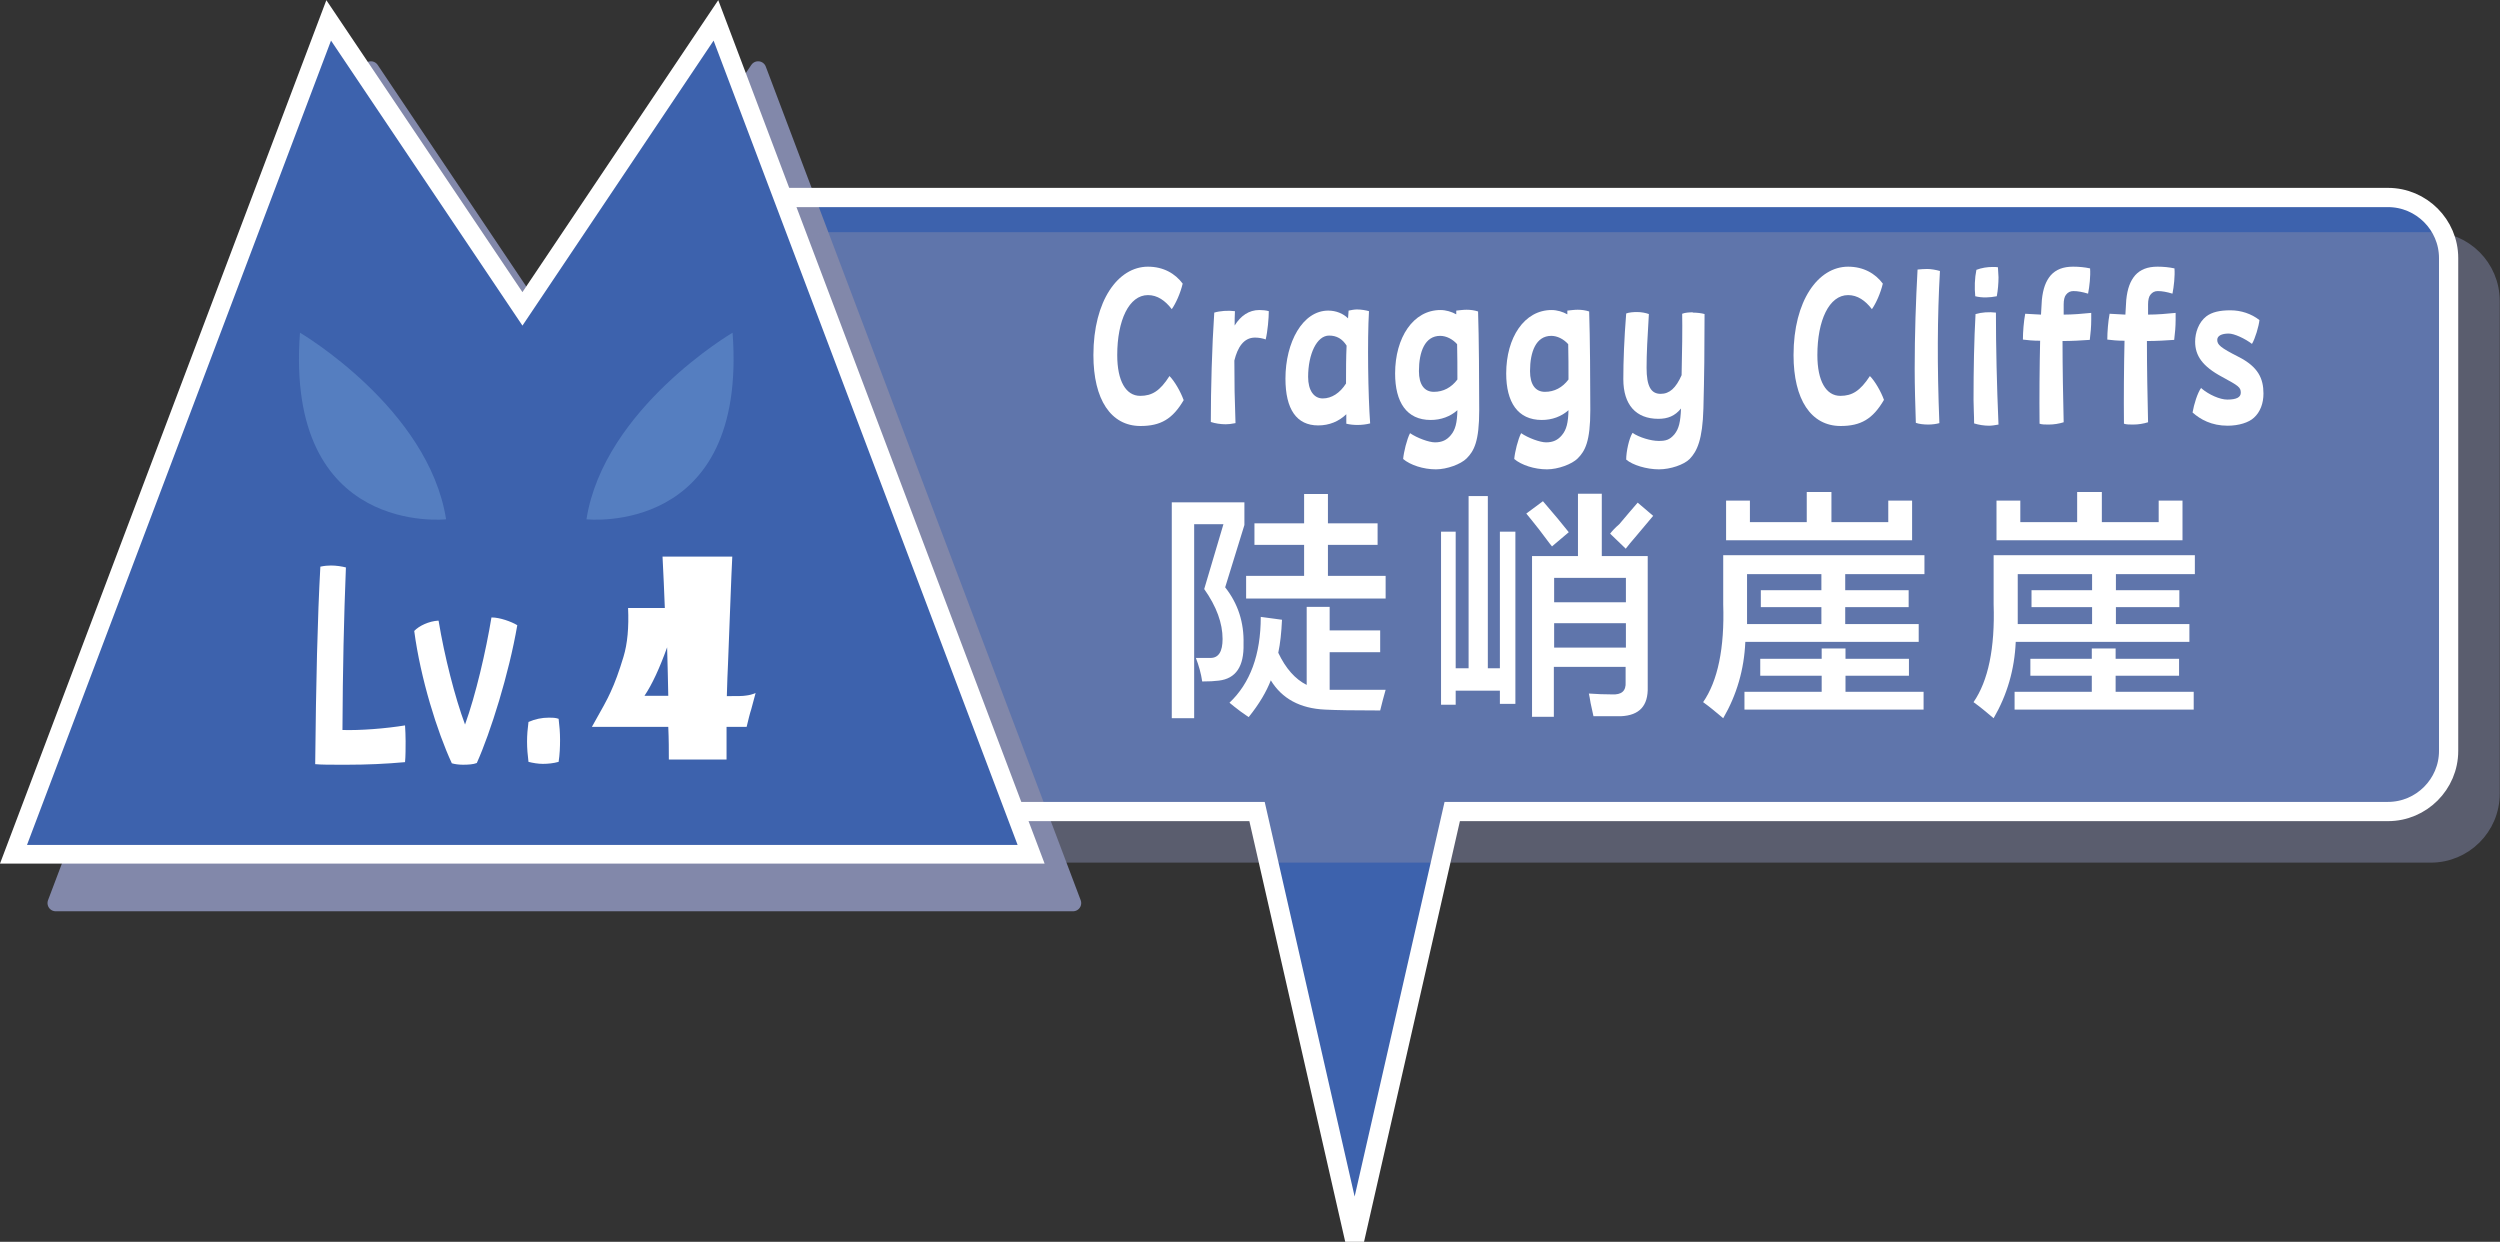
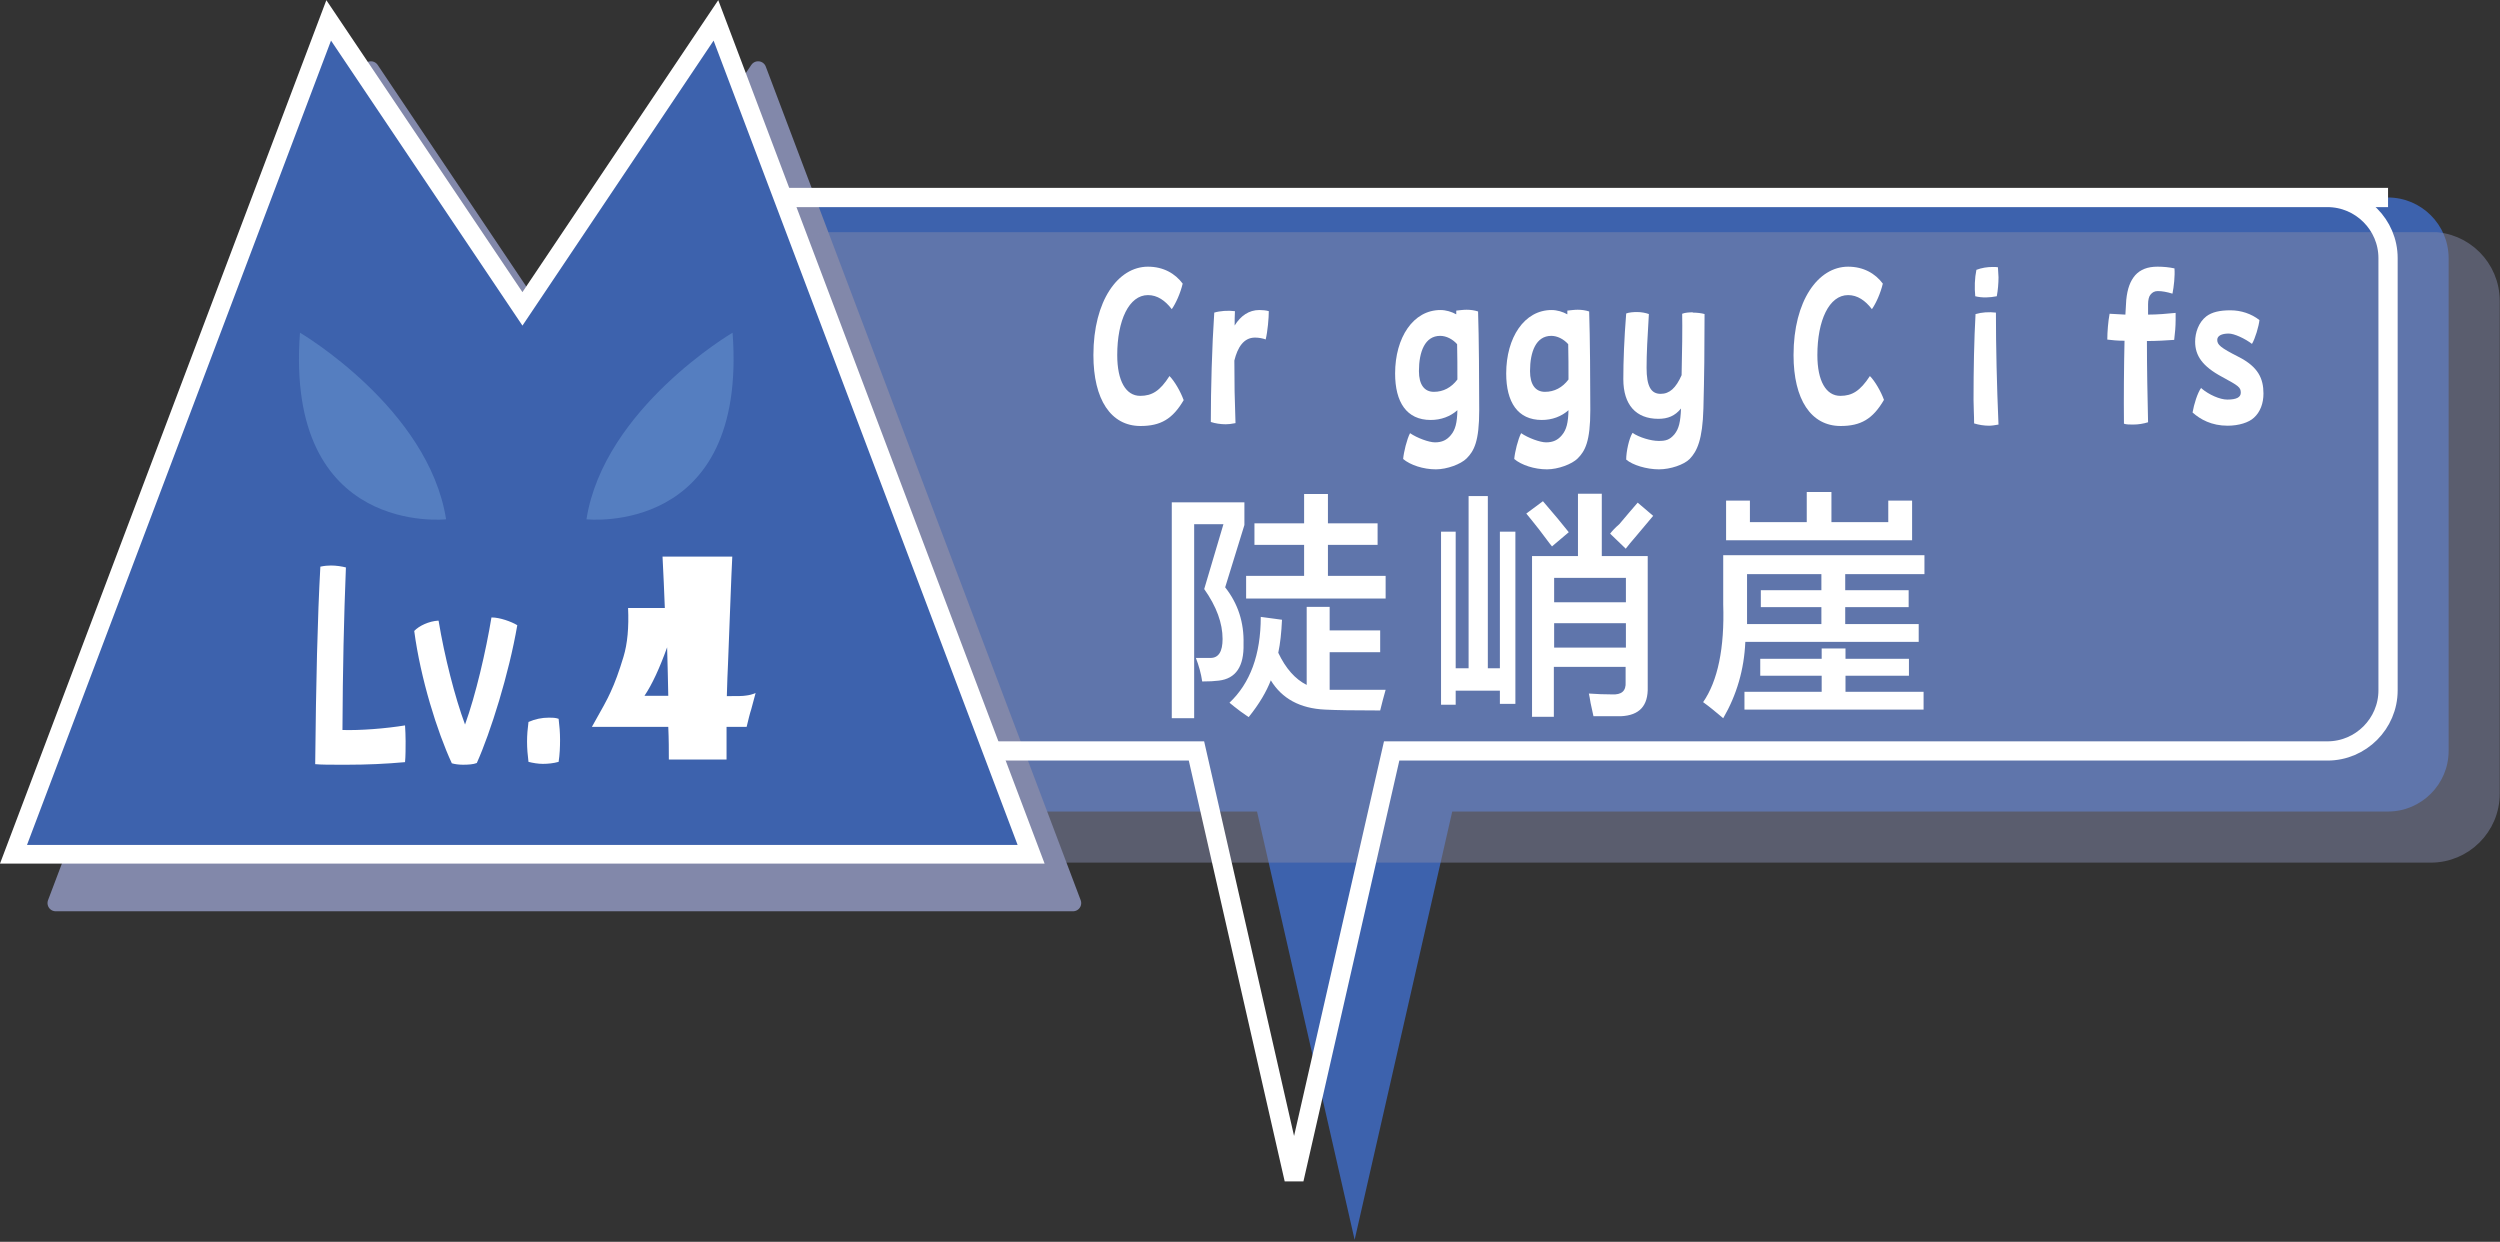
<svg xmlns="http://www.w3.org/2000/svg" viewBox="0 0 87.09 43.26">
  <rect x="0" y="0" width="87.09" height="43.26" fill="#333333" stroke="none" />
  <defs>
    <style>.cls-1{stroke-width:.58px;}.cls-1,.cls-2,.cls-3,.cls-4,.cls-5{fill:none;}.cls-1,.cls-4{stroke:#8288aa;stroke-linecap:round;stroke-linejoin:round;}.cls-6{fill:#fff;}.cls-7{fill:#3d62ad;}.cls-3{stroke-width:.67px;}.cls-3,.cls-5{stroke:#fff;}.cls-8{clip-path:url(#clippath-1);}.cls-9{fill:#8288aa;}.cls-10{isolation:isolate;}.cls-4{stroke-width:.57px;}.cls-11,.cls-12{mix-blend-mode:multiply;}.cls-5{stroke-width:.65px;}.cls-13{fill:#557ec0;}.cls-14{clip-path:url(#clippath);}.cls-12{opacity:.5;}</style>
    <clipPath id="clippath">
      <rect class="cls-2" x="1.65" y="2.13" width="36.01" height="29.62" />
    </clipPath>
    <clipPath id="clippath-1">
      <rect class="cls-2" x="26.54" y="8.09" width="60.55" height="21.97" />
    </clipPath>
  </defs>
  <g class="cls-10">
    <g id="_レイヤー_2">
      <g id="_レイヤー_1-2">
        <path class="cls-7" d="M83.19,6.88H24.51c-1.17,0-2.11.95-2.11,2.11v17.17c0,1.16.95,2.11,2.11,2.11h19.28l3.4,14.92,3.4-14.92h32.6c1.16,0,2.11-.95,2.11-2.11V8.99c0-1.16-.95-2.11-2.11-2.11" />
        <g class="cls-11">
          <g class="cls-14">
            <polygon class="cls-9" points="37.38 31.46 26.41 2.42 19.66 12.47 12.92 2.42 1.94 31.46 37.38 31.46" />
            <polygon class="cls-4" points="37.38 31.46 26.41 2.42 19.66 12.47 12.92 2.42 1.94 31.46 37.38 31.46" />
          </g>
        </g>
        <g class="cls-12">
          <g class="cls-8">
            <path class="cls-9" d="M84.69,8.37H28.94c-1.17,0-2.11.95-2.11,2.11v17.17c0,1.16.95,2.11,2.11,2.11h55.74c1.16,0,2.12-.95,2.12-2.11V10.49c0-1.16-.95-2.11-2.12-2.11" />
            <path class="cls-1" d="M28.94,8.37h55.74c1.17,0,2.11.95,2.11,2.11v17.17c0,1.17-.95,2.11-2.11,2.11H28.95c-1.17,0-2.12-.95-2.12-2.12V10.49c0-1.17.95-2.11,2.11-2.11Z" />
          </g>
        </g>
-         <path class="cls-3" d="M83.19,6.88H24.51c-1.17,0-2.11.95-2.11,2.11v17.17c0,1.16.95,2.11,2.11,2.11h19.28l3.4,14.92,3.4-14.92h32.6c1.16,0,2.11-.95,2.11-2.11V8.99c0-1.16-.95-2.11-2.11-2.11Z" />
+         <path class="cls-3" d="M83.19,6.88H24.51c-1.17,0-2.11.95-2.11,2.11v17.17h19.28l3.4,14.92,3.4-14.92h32.6c1.16,0,2.11-.95,2.11-2.11V8.99c0-1.16-.95-2.11-2.11-2.11Z" />
        <polygon class="cls-7" points="35.92 29.76 24.94 .71 18.2 10.76 11.45 .71 .47 29.76 35.92 29.76" />
        <polygon class="cls-5" points="35.92 29.76 24.94 .71 18.2 10.76 11.45 .71 .47 29.76 35.92 29.76" />
        <path class="cls-6" d="M26.32,24.15l-.15.56c-.05.15-.1.36-.16.61h-.7c0,.43,0,.81,0,1.14h-2.01c0-.32,0-.7-.02-1.14h-2.66c.33-.58.55-.98.65-1.21.15-.32.3-.73.45-1.23.14-.46.19-1.03.16-1.7h1.28c-.02-.58-.05-1.17-.08-1.79h2.43c-.04.77-.08,2.02-.15,3.76-.01.25-.03.61-.04,1.1h.06c.3,0,.51,0,.61-.02.1-.01.22-.04.34-.09M23.28,24.24c-.01-.46-.02-1.02-.04-1.69-.26.72-.52,1.29-.79,1.69h.83Z" />
        <path class="cls-13" d="M25.52,11.59s-4.48,2.63-5.09,6.5c0,0,5.62.62,5.09-6.5" />
        <path class="cls-13" d="M10.45,11.59s4.48,2.63,5.09,6.5c0,0-5.62.62-5.09-6.5" />
        <path class="cls-6" d="M12.05,19.77c-.07,1.76-.11,3.53-.12,5.66.61.02,1.51-.05,2.18-.16.01.18.02.34.02.55s0,.54-.02.73c-.66.06-1.33.09-2.01.09h-.29c-.28,0-.64,0-.83-.02.03-2.89.08-5.08.18-6.88.14-.03.26-.04.37-.04.18,0,.38.03.53.07" />
        <path class="cls-6" d="M15.28,21.63c.2,1.22.57,2.67.92,3.61.37-1.02.73-2.57.92-3.73h.02c.26,0,.67.14.88.27-.29,1.69-.93,3.73-1.41,4.8-.12.05-.31.06-.48.06-.15,0-.29-.02-.39-.05-.51-1.1-1.09-2.95-1.31-4.61.17-.18.51-.34.84-.36" />
        <path class="cls-6" d="M19.12,25c.11,0,.23,0,.34.04.03.24.05.48.05.73s-.01.51-.05.77c-.18.05-.37.07-.55.07-.16,0-.34-.03-.5-.07-.03-.24-.05-.47-.05-.71,0-.22.02-.45.05-.68.23-.1.46-.15.71-.15" />
        <path class="cls-6" d="M41.24,13.93c-.39.67-.81.91-1.51.91-1.03,0-1.64-.92-1.64-2.47,0-1.9.86-3.08,1.9-3.08.54,0,.95.24,1.21.59-.08.34-.24.69-.38.89-.23-.3-.5-.49-.83-.49-.66,0-1.07.88-1.07,2.09,0,.9.3,1.42.8,1.42.41,0,.69-.17,1.02-.69.18.18.39.55.49.83" />
        <path class="cls-6" d="M44.08,11.82c-.09-.03-.22-.06-.36-.06-.4,0-.61.35-.72.8,0,.82.01,1.34.04,2.18-.15.03-.25.04-.34.04-.18,0-.37-.03-.52-.08,0-1.13.04-2.63.12-3.81.2-.06.48-.08.72-.05-.01.16-.01.36-.01.5.21-.34.5-.54.86-.54.09,0,.24.01.33.04,0,.23-.04.71-.11.99" />
-         <path class="cls-6" d="M47.73,14.75c-.27.07-.59.07-.83.01,0-.11,0-.22,0-.33-.26.25-.59.39-.98.39-.75,0-1.14-.56-1.14-1.63,0-1.27.6-2.37,1.49-2.37.27,0,.52.1.69.27,0-.09.02-.18.02-.27.1-.02.2-.04.29-.04.15,0,.32.03.42.06-.06,1.01-.03,2.96.04,3.9M46.89,13.36c0-.46,0-.9.02-1.32-.15-.24-.35-.35-.61-.35-.43,0-.73.65-.73,1.44,0,.47.2.75.51.75s.6-.19.81-.52" />
        <path class="cls-6" d="M51.53,14.29c0,1.09-.18,1.42-.44,1.68-.2.2-.68.38-1.07.38-.44,0-.89-.15-1.14-.36.02-.24.13-.69.24-.9.25.17.66.32.87.32.24,0,.41-.08.55-.25.16-.19.22-.43.23-.87-.25.22-.57.34-.93.34-.84,0-1.24-.62-1.24-1.62,0-1.25.63-2.21,1.58-2.21.19,0,.39.06.55.15,0-.04,0-.08,0-.13.1-.01.24-.03.36-.03.14,0,.28.02.4.06.03.88.04,2.53.04,3.44M50.77,13.22c0-.4,0-.83-.01-1.23-.16-.18-.38-.29-.59-.29-.53,0-.74.55-.74,1.23,0,.47.19.72.52.72s.61-.15.82-.43" />
        <path class="cls-6" d="M55.4,14.29c0,1.09-.18,1.42-.44,1.68-.2.2-.68.38-1.07.38-.44,0-.89-.15-1.14-.36.02-.24.13-.69.24-.9.25.17.66.32.87.32.24,0,.41-.08.55-.25.16-.19.22-.43.23-.87-.25.22-.57.34-.93.34-.84,0-1.24-.62-1.24-1.62,0-1.25.63-2.21,1.58-2.21.19,0,.39.06.55.15,0-.04,0-.08,0-.13.1-.01.24-.03.36-.03.14,0,.28.02.4.06.03.88.04,2.53.04,3.44M54.64,13.22c0-.4,0-.83-.01-1.23-.16-.18-.38-.29-.59-.29-.53,0-.74.55-.74,1.23,0,.47.19.72.52.72s.61-.15.82-.43" />
        <path class="cls-6" d="M58.97,10.89c.15,0,.31.02.41.05,0,1.22-.01,2.14-.04,3.29-.03,1.09-.22,1.49-.48,1.76-.2.2-.67.36-1.07.36-.43,0-.92-.15-1.14-.34,0-.28.1-.74.22-.93.24.16.64.28.91.28.24,0,.38-.03.55-.23.16-.2.21-.43.23-.9-.21.26-.46.36-.79.36-.78,0-1.22-.49-1.22-1.38,0-.63.03-1.42.1-2.29.1-.04.26-.05.38-.05.15,0,.3.03.41.07-.05.81-.08,1.38-.08,1.87,0,.64.15.91.49.91.31,0,.53-.2.73-.65.02-.78.03-1.67.02-2.14.1-.04.24-.05.37-.05" />
        <path class="cls-6" d="M65.63,13.93c-.39.67-.81.91-1.51.91-1.03,0-1.64-.92-1.64-2.47,0-1.9.86-3.08,1.9-3.08.54,0,.95.24,1.21.59-.08.34-.24.69-.38.89-.23-.3-.5-.49-.83-.49-.66,0-1.07.88-1.07,2.09,0,.9.3,1.42.8,1.42.41,0,.69-.17,1.03-.69.18.18.39.55.49.83" />
-         <path class="cls-6" d="M66.7,12.85c0-1.21.04-2.36.1-3.46.1-.01.22-.02.34-.02s.3.03.44.07c-.09,1.57-.1,3.31-.02,5.3-.1.03-.25.05-.39.05-.15,0-.33-.02-.43-.06-.02-.64-.04-1.27-.04-1.88" />
        <path class="cls-6" d="M69.62,14.79c-.11.02-.23.04-.33.04-.17,0-.36-.03-.52-.08,0-.3-.02-.55-.02-.82,0-1.08.02-2.09.07-2.99.21-.06.47-.08.71-.05,0,1.2.03,2.5.09,3.91M69.6,9.32c0,.09.02.23.02.34,0,.21-.02.45-.06.66-.25.05-.51.06-.75,0-.03-.3-.02-.63.04-.92.18-.07.38-.1.57-.1.05,0,.14,0,.18.01" />
-         <path class="cls-6" d="M71.85,11.87c0,.93.02,1.99.04,2.84-.16.05-.34.08-.52.08-.12,0-.24,0-.32-.03-.01-.92,0-2.01.02-2.89-.24,0-.45-.02-.6-.04,0-.27.03-.64.08-.9.16.01.35.02.55.03.01-.21.02-.38.03-.51.04-.4.14-.66.31-.86.18-.2.43-.3.78-.3.2,0,.41.02.59.06.02.26-.02.63-.07.88-.2-.06-.36-.09-.51-.09-.11,0-.19.04-.26.13-.05.06-.08.18-.08.33v.36c.32,0,.66-.03.96-.06,0,.08,0,.16,0,.25,0,.22-.02.45-.05.69-.28.02-.62.04-.95.04" />
        <path class="cls-6" d="M74.79,11.87c0,.93.02,1.99.04,2.84-.16.05-.34.08-.52.08-.12,0-.24,0-.32-.03-.01-.92,0-2.01.02-2.89-.24,0-.45-.02-.6-.04,0-.27.03-.64.08-.9.16.01.35.02.55.03.01-.21.02-.38.03-.51.04-.4.14-.66.31-.86.18-.2.43-.3.78-.3.2,0,.41.02.59.06.02.26-.02.63-.07.88-.2-.06-.36-.09-.51-.09-.11,0-.19.04-.26.13-.05.06-.08.18-.08.33v.36c.32,0,.66-.03.96-.06,0,.08,0,.16,0,.25,0,.22-.02.45-.05.69-.28.02-.62.04-.95.04" />
        <path class="cls-6" d="M76.69,13.53c.26.22.64.39.9.39.32,0,.47-.08.47-.24,0-.19-.08-.24-.65-.55-.69-.37-.94-.74-.94-1.23,0-.31.12-.67.39-.88.2-.15.47-.21.84-.21s.73.12,1.01.34c-.02.21-.15.65-.26.83-.25-.19-.62-.36-.81-.36-.25,0-.4.08-.4.22,0,.17.11.27.74.59.69.35.87.76.87,1.28,0,.34-.11.64-.33.84-.18.17-.53.28-.92.28-.56,0-.95-.22-1.22-.46.05-.29.17-.68.3-.86" />
        <path class="cls-6" d="M40.82,25.02v-7.52h2.53v.79l-.67,2.17c.45.57.66,1.23.64,1.97.02.79-.27,1.21-.86,1.28-.15.02-.34.03-.58.03-.04-.28-.12-.56-.22-.82h.51c.28,0,.42-.22.42-.66,0-.55-.21-1.13-.64-1.74l.67-2.26h-1.02v6.76h-.77ZM43.5,24.98s-.14-.09-.29-.2c-.17-.13-.3-.23-.38-.3.72-.68,1.09-1.67,1.09-2.99l.74.1c-.02.44-.06.82-.13,1.15.26.55.59.92.99,1.12v-2.72h.8v.82h1.76v.76h-1.76v1.31h1.95c-.06.22-.13.46-.19.72-.9,0-1.54-.01-1.92-.03-.87-.04-1.5-.38-1.89-1.02-.15.39-.4.82-.77,1.28M43.7,18.98v-.75h1.73v-1.02h.83v1.02h1.73v.75h-1.73v1.08h2.01v.79h-4.86v-.79h2.02v-1.08h-1.73Z" />
        <path class="cls-6" d="M50.2,24.56v-6.04h.51v4.76h.45v-6h.67v6h.42v-4.76h.54v6h-.54v-.46h-1.54v.49h-.51ZM54.07,19.04c-.11-.13-.25-.33-.45-.59-.19-.24-.34-.43-.45-.56l.58-.43c.38.44.68.8.9,1.08l-.58.49ZM53.37,24.98v-5.61h1.6v-2.17h.83v2.17h1.6v4.56c.02.66-.29.99-.93,1.02h-.96c-.02-.09-.05-.24-.1-.46-.02-.13-.04-.24-.06-.33.28.02.54.03.8.03.34.02.5-.12.48-.43v-.53h-2.5v1.74h-.77ZM54.14,20.98h2.5v-.85h-2.5v.85ZM54.14,22.56h2.5v-.85h-2.5v.85ZM56.63,19.11l-.54-.52c.07-.09.17-.2.32-.33.28-.33.49-.58.64-.75l.54.46c-.13.15-.32.38-.58.69-.17.2-.3.35-.38.46" />
        <path class="cls-6" d="M60.8,22.36c-.04.96-.3,1.85-.77,2.66-.26-.22-.49-.41-.7-.56.51-.74.75-1.88.7-3.41v-1.71h7.01v.66h-6.18v1.74h2.59v-.59h-2.11v-.59h2.11v-.56h.83v.56h2.21v.59h-2.21v.59h2.56v.62h-6.05ZM60.13,18.82v-1.38h.83v.75h1.98v-1.05h.86v1.05h1.98v-.75h.83v1.38h-6.49ZM61.32,23.54v-.59h2.14v-.36h.83v.36h2.21v.59h-2.21v.56h2.72v.62h-6.24v-.62h2.69v-.56h-2.14Z" />
-         <path class="cls-6" d="M70.22,22.36c-.04.96-.3,1.85-.77,2.66-.26-.22-.49-.41-.7-.56.51-.74.75-1.88.7-3.41v-1.71h7.01v.66h-6.17v1.74h2.59v-.59h-2.11v-.59h2.11v-.56h.83v.56h2.21v.59h-2.21v.59h2.56v.62h-6.05ZM69.55,18.82v-1.38h.83v.75h1.98v-1.05h.86v1.05h1.98v-.75h.83v1.38h-6.5ZM70.73,23.54v-.59h2.14v-.36h.83v.36h2.21v.59h-2.21v.56h2.72v.62h-6.24v-.62h2.69v-.56h-2.14Z" />
      </g>
    </g>
  </g>
</svg>